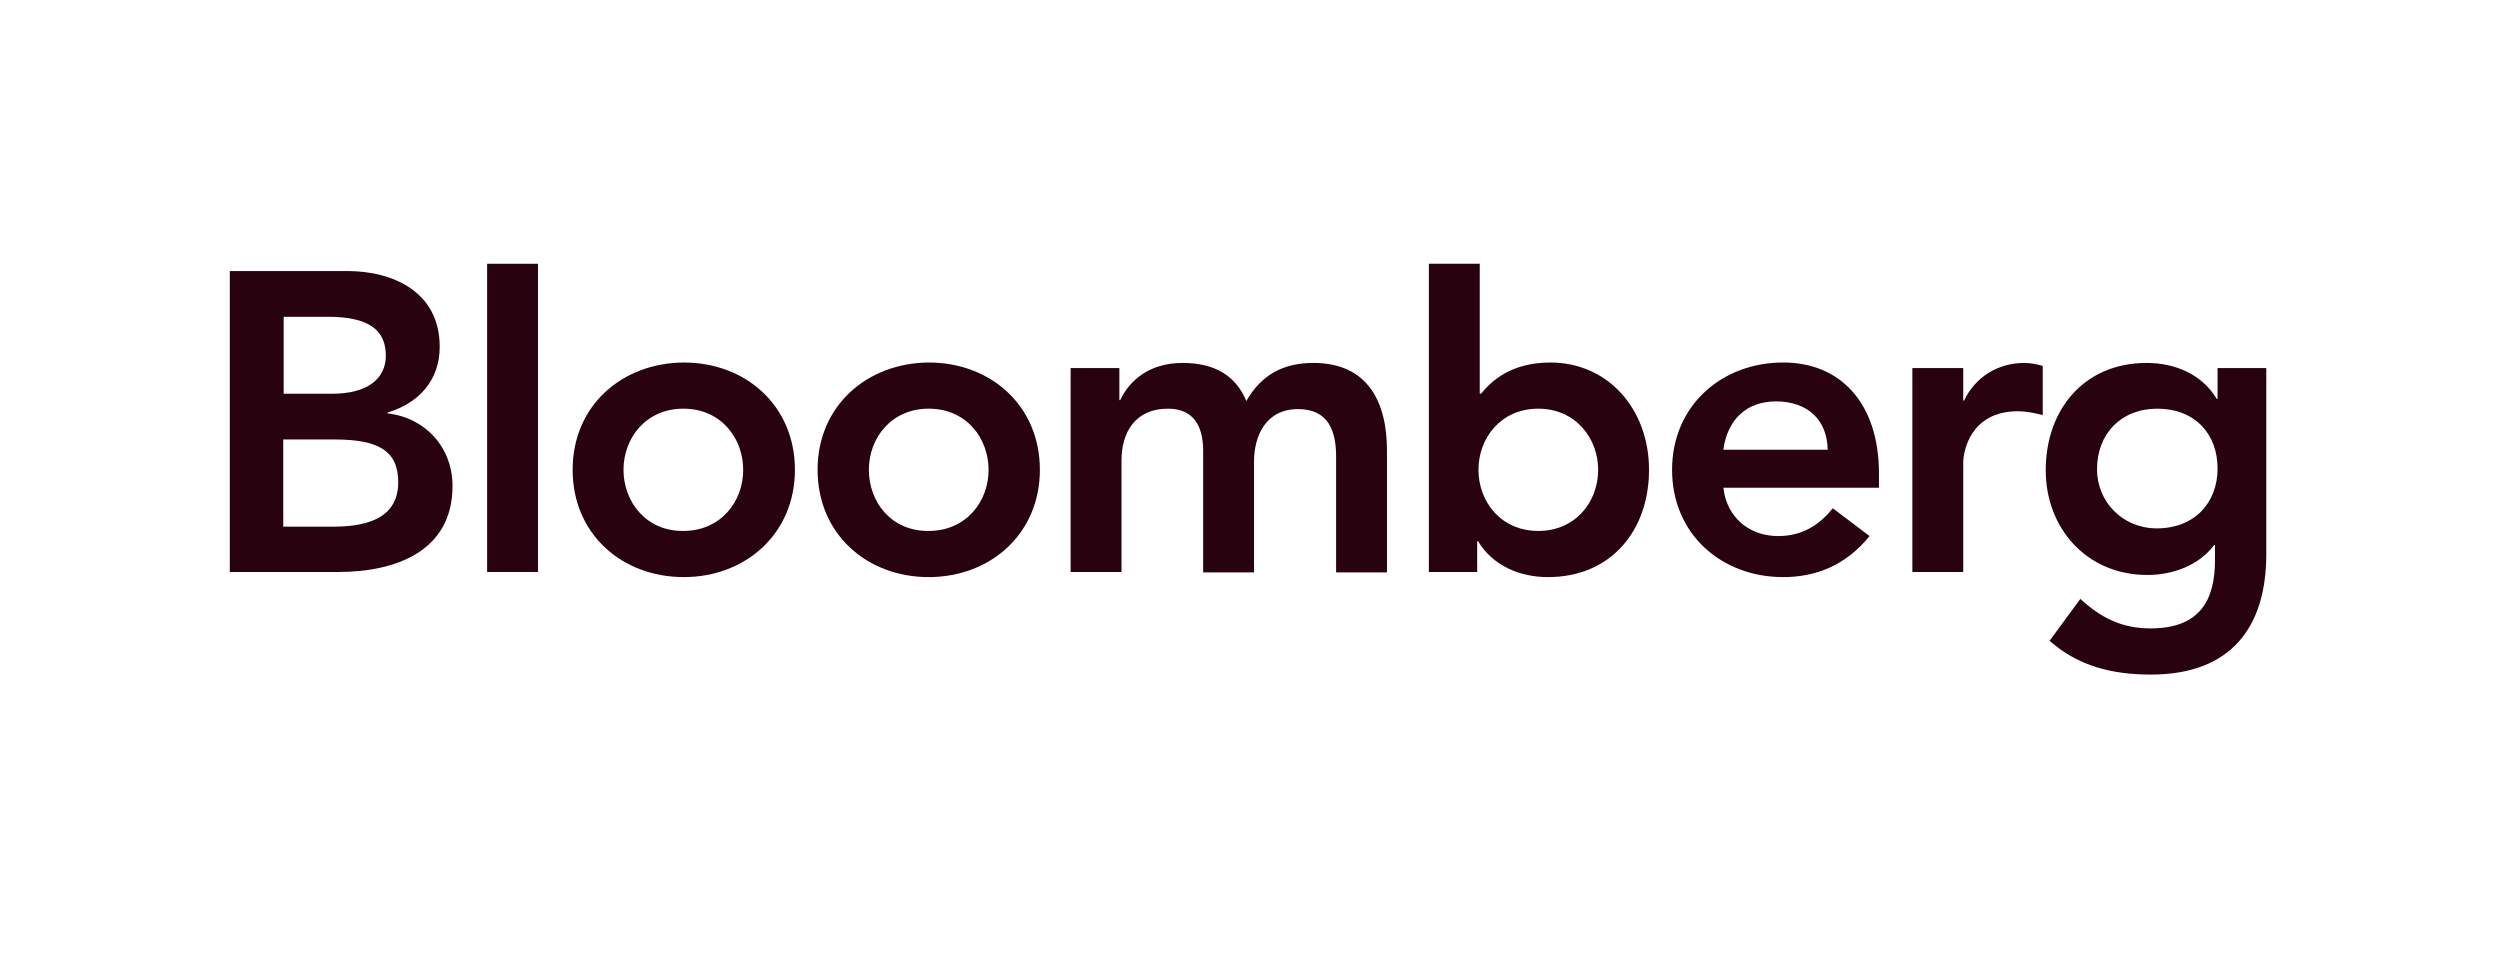
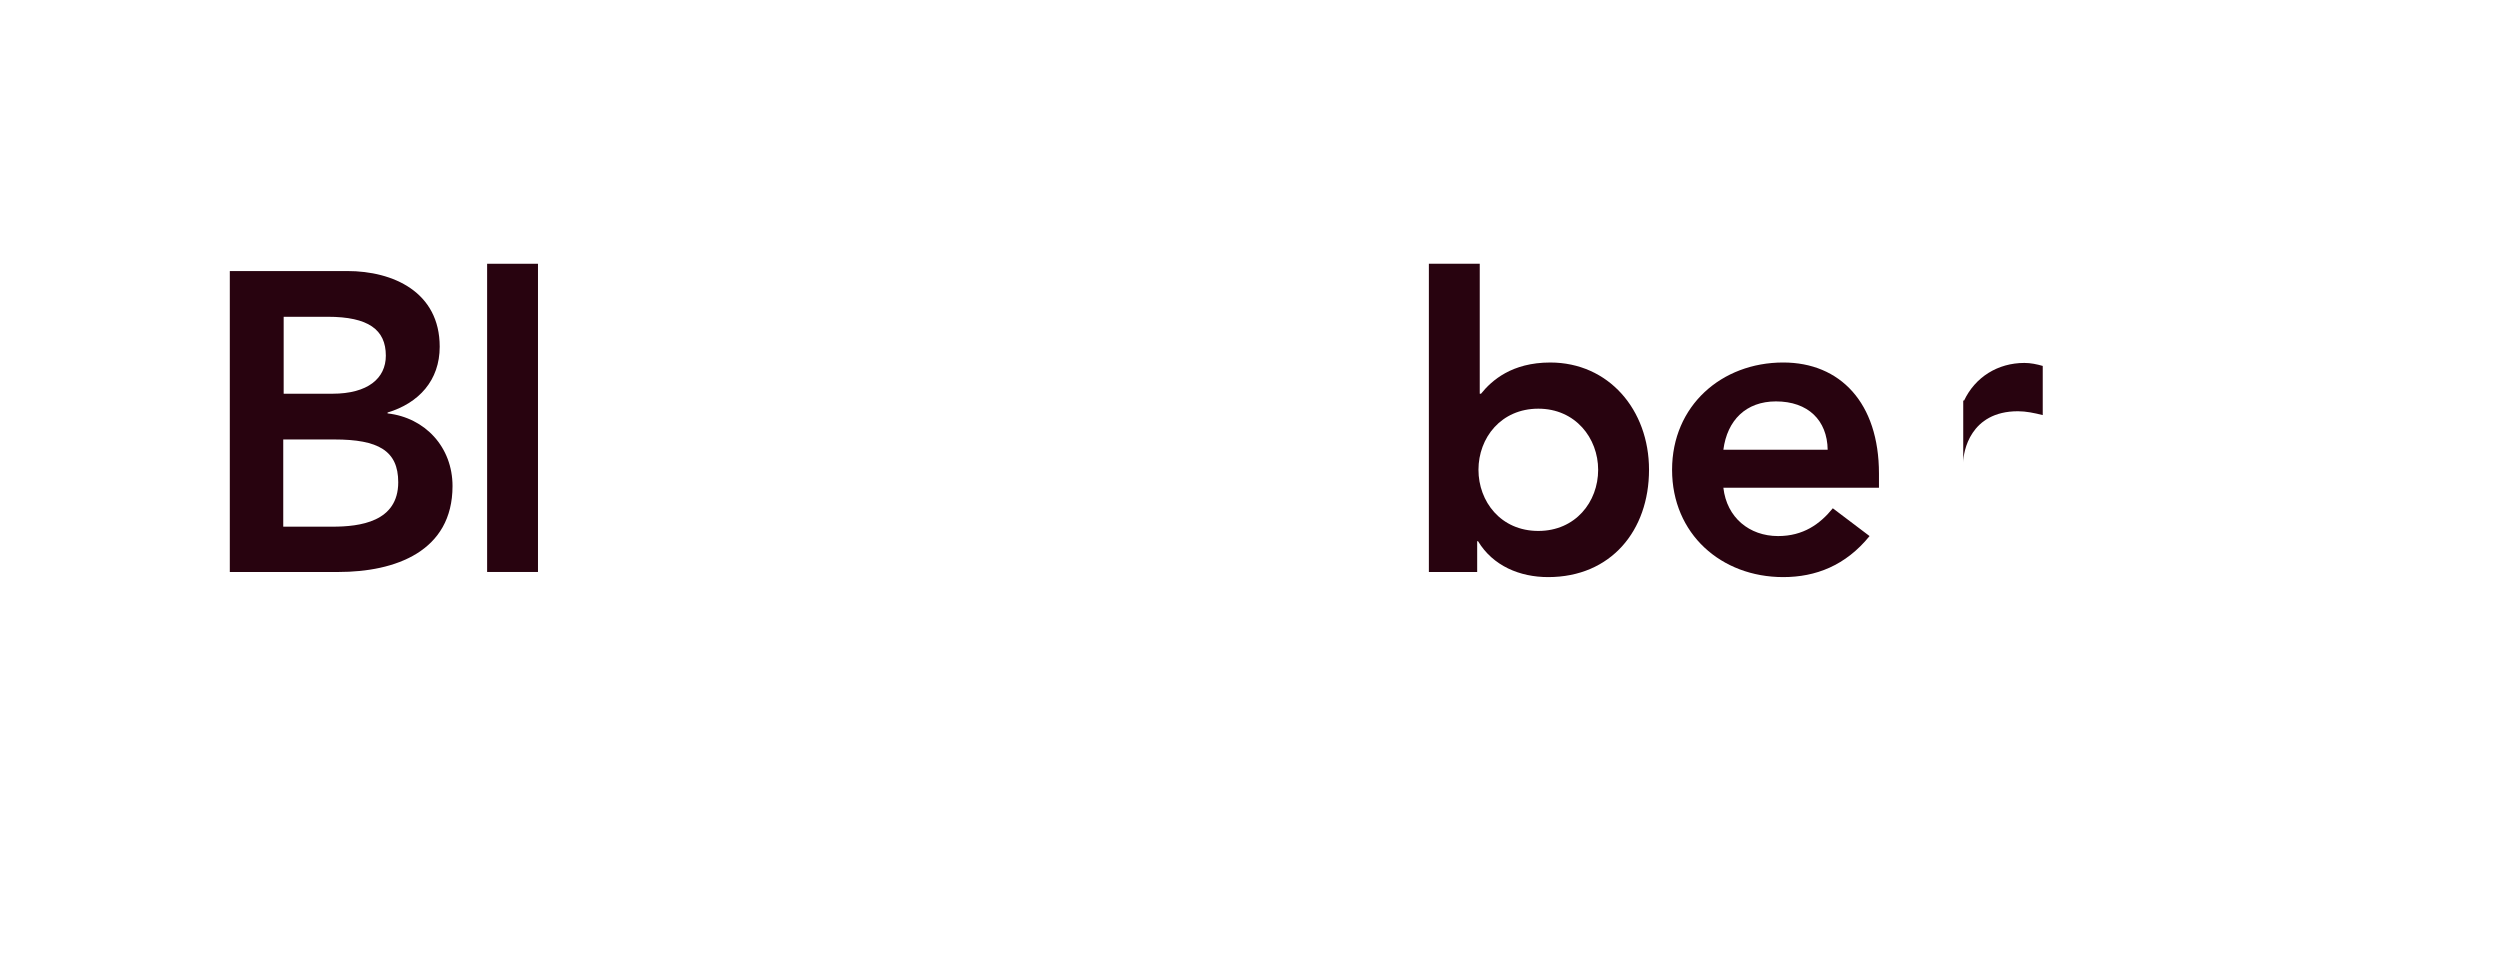
<svg xmlns="http://www.w3.org/2000/svg" fill="none" viewBox="0 0 218 84" height="84" width="218">
  <path fill="#28030F" d="M24.699 27.623H28.575C32.117 27.623 33.645 28.742 33.645 31.015C33.645 32.991 32.079 34.333 28.985 34.333H24.736V27.623H24.699ZM20.039 49.877H29.507C34.465 49.877 39.46 48.088 39.46 42.385C39.46 38.992 37.074 36.42 33.794 36.048V35.973C36.515 35.153 38.342 33.177 38.342 30.233C38.342 25.461 34.279 23.635 30.29 23.635H20.039V49.877ZM24.699 38.322H29.172C32.974 38.322 34.726 39.291 34.726 42.049C34.726 45.516 31.371 45.926 28.985 45.926H24.699V38.322Z" />
  <path fill="#28030F" d="M42.477 23H46.912V49.876H42.477V23Z" />
-   <path fill="#28030F" d="M54.37 40.967C54.37 38.171 56.345 35.636 59.588 35.636C62.868 35.636 64.807 38.208 64.807 40.967C64.807 43.762 62.831 46.297 59.588 46.297C56.345 46.334 54.37 43.762 54.37 40.967ZM49.934 40.967C49.934 46.558 54.22 50.323 59.625 50.323C64.993 50.323 69.317 46.558 69.317 40.967C69.317 35.375 65.03 31.61 59.625 31.61C54.22 31.648 49.934 35.375 49.934 40.967Z" />
-   <path fill="#28030F" d="M75.766 40.967C75.766 38.171 77.742 35.636 80.985 35.636C84.265 35.636 86.203 38.208 86.203 40.967C86.203 43.762 84.228 46.297 80.985 46.297C77.704 46.334 75.766 43.762 75.766 40.967ZM71.293 40.967C71.293 46.558 75.58 50.323 80.985 50.323C86.353 50.323 90.677 46.558 90.677 40.967C90.677 35.375 86.39 31.61 80.985 31.61C75.617 31.648 71.293 35.375 71.293 40.967Z" />
-   <path fill="#28030F" d="M93.397 32.096H97.609V34.892H97.683C98.466 33.214 100.181 31.648 103.126 31.648C105.884 31.648 107.748 32.729 108.68 34.966C109.985 32.692 111.886 31.648 114.532 31.648C119.266 31.648 120.944 35.041 120.944 39.29V49.914H116.508V39.812C116.508 37.575 115.837 35.674 113.19 35.674C110.395 35.674 109.351 37.985 109.351 40.259V49.914H104.915V39.29C104.915 37.091 104.02 35.637 101.858 35.637C98.913 35.637 97.795 37.799 97.795 40.147V49.877H93.359V32.096H93.397Z" />
  <path fill="#28030F" d="M139.359 40.967C139.359 43.763 137.383 46.298 134.14 46.298C130.86 46.298 128.922 43.725 128.922 40.967C128.922 38.171 130.897 35.637 134.14 35.637C137.383 35.637 139.359 38.209 139.359 40.967ZM124.598 49.876H128.81V47.192H128.884C130.189 49.354 132.537 50.323 134.998 50.323C140.477 50.323 143.795 46.26 143.795 40.967C143.795 35.711 140.254 31.611 135.184 31.611C131.829 31.611 130.077 33.176 129.145 34.332H129.034V23H124.598V49.876Z" />
  <path fill="#28030F" d="M150.278 39.215C150.613 36.643 152.253 35.002 154.863 35.002C157.658 35.002 159.336 36.643 159.373 39.215H150.278ZM163.846 42.532V41.302C163.846 35.114 160.454 31.61 155.496 31.61C150.129 31.61 145.805 35.375 145.805 40.967C145.805 46.558 150.091 50.323 155.496 50.323C158.329 50.323 160.939 49.316 163.026 46.745L159.821 44.322C158.702 45.701 157.248 46.745 155.049 46.745C152.552 46.745 150.576 45.142 150.278 42.532H163.846Z" />
-   <path fill="#28030F" d="M166.758 32.096H171.194V34.929H171.268C172.237 32.879 174.213 31.648 176.524 31.648C177.083 31.648 177.605 31.76 178.127 31.909V36.196C177.382 36.01 176.673 35.861 175.965 35.861C171.79 35.861 171.194 39.402 171.194 40.334V49.877H166.758V32.096Z" />
-   <path fill="#28030F" d="M188.116 35.637C191.359 35.637 193.372 37.799 193.372 40.856C193.372 43.838 191.359 46.074 188.079 46.074C185.059 46.074 182.86 43.726 182.86 40.93C182.86 37.799 184.985 35.637 188.116 35.637ZM193.372 32.096V34.78H193.297C191.993 32.618 189.644 31.648 187.184 31.648C181.704 31.648 178.387 35.749 178.387 41.005C178.387 46.037 181.928 50.137 187.258 50.137C189.495 50.137 191.769 49.28 193.074 47.528H193.148V48.833C193.148 52.374 191.806 54.797 187.519 54.797C185.022 54.797 183.195 53.865 181.406 52.225L178.722 55.878C181.257 58.114 184.239 58.823 187.557 58.823C194.49 58.823 197.621 54.76 197.621 48.311V32.096H193.372Z" />
+   <path fill="#28030F" d="M166.758 32.096H171.194V34.929H171.268C172.237 32.879 174.213 31.648 176.524 31.648C177.083 31.648 177.605 31.76 178.127 31.909V36.196C177.382 36.01 176.673 35.861 175.965 35.861C171.79 35.861 171.194 39.402 171.194 40.334V49.877V32.096Z" />
</svg>